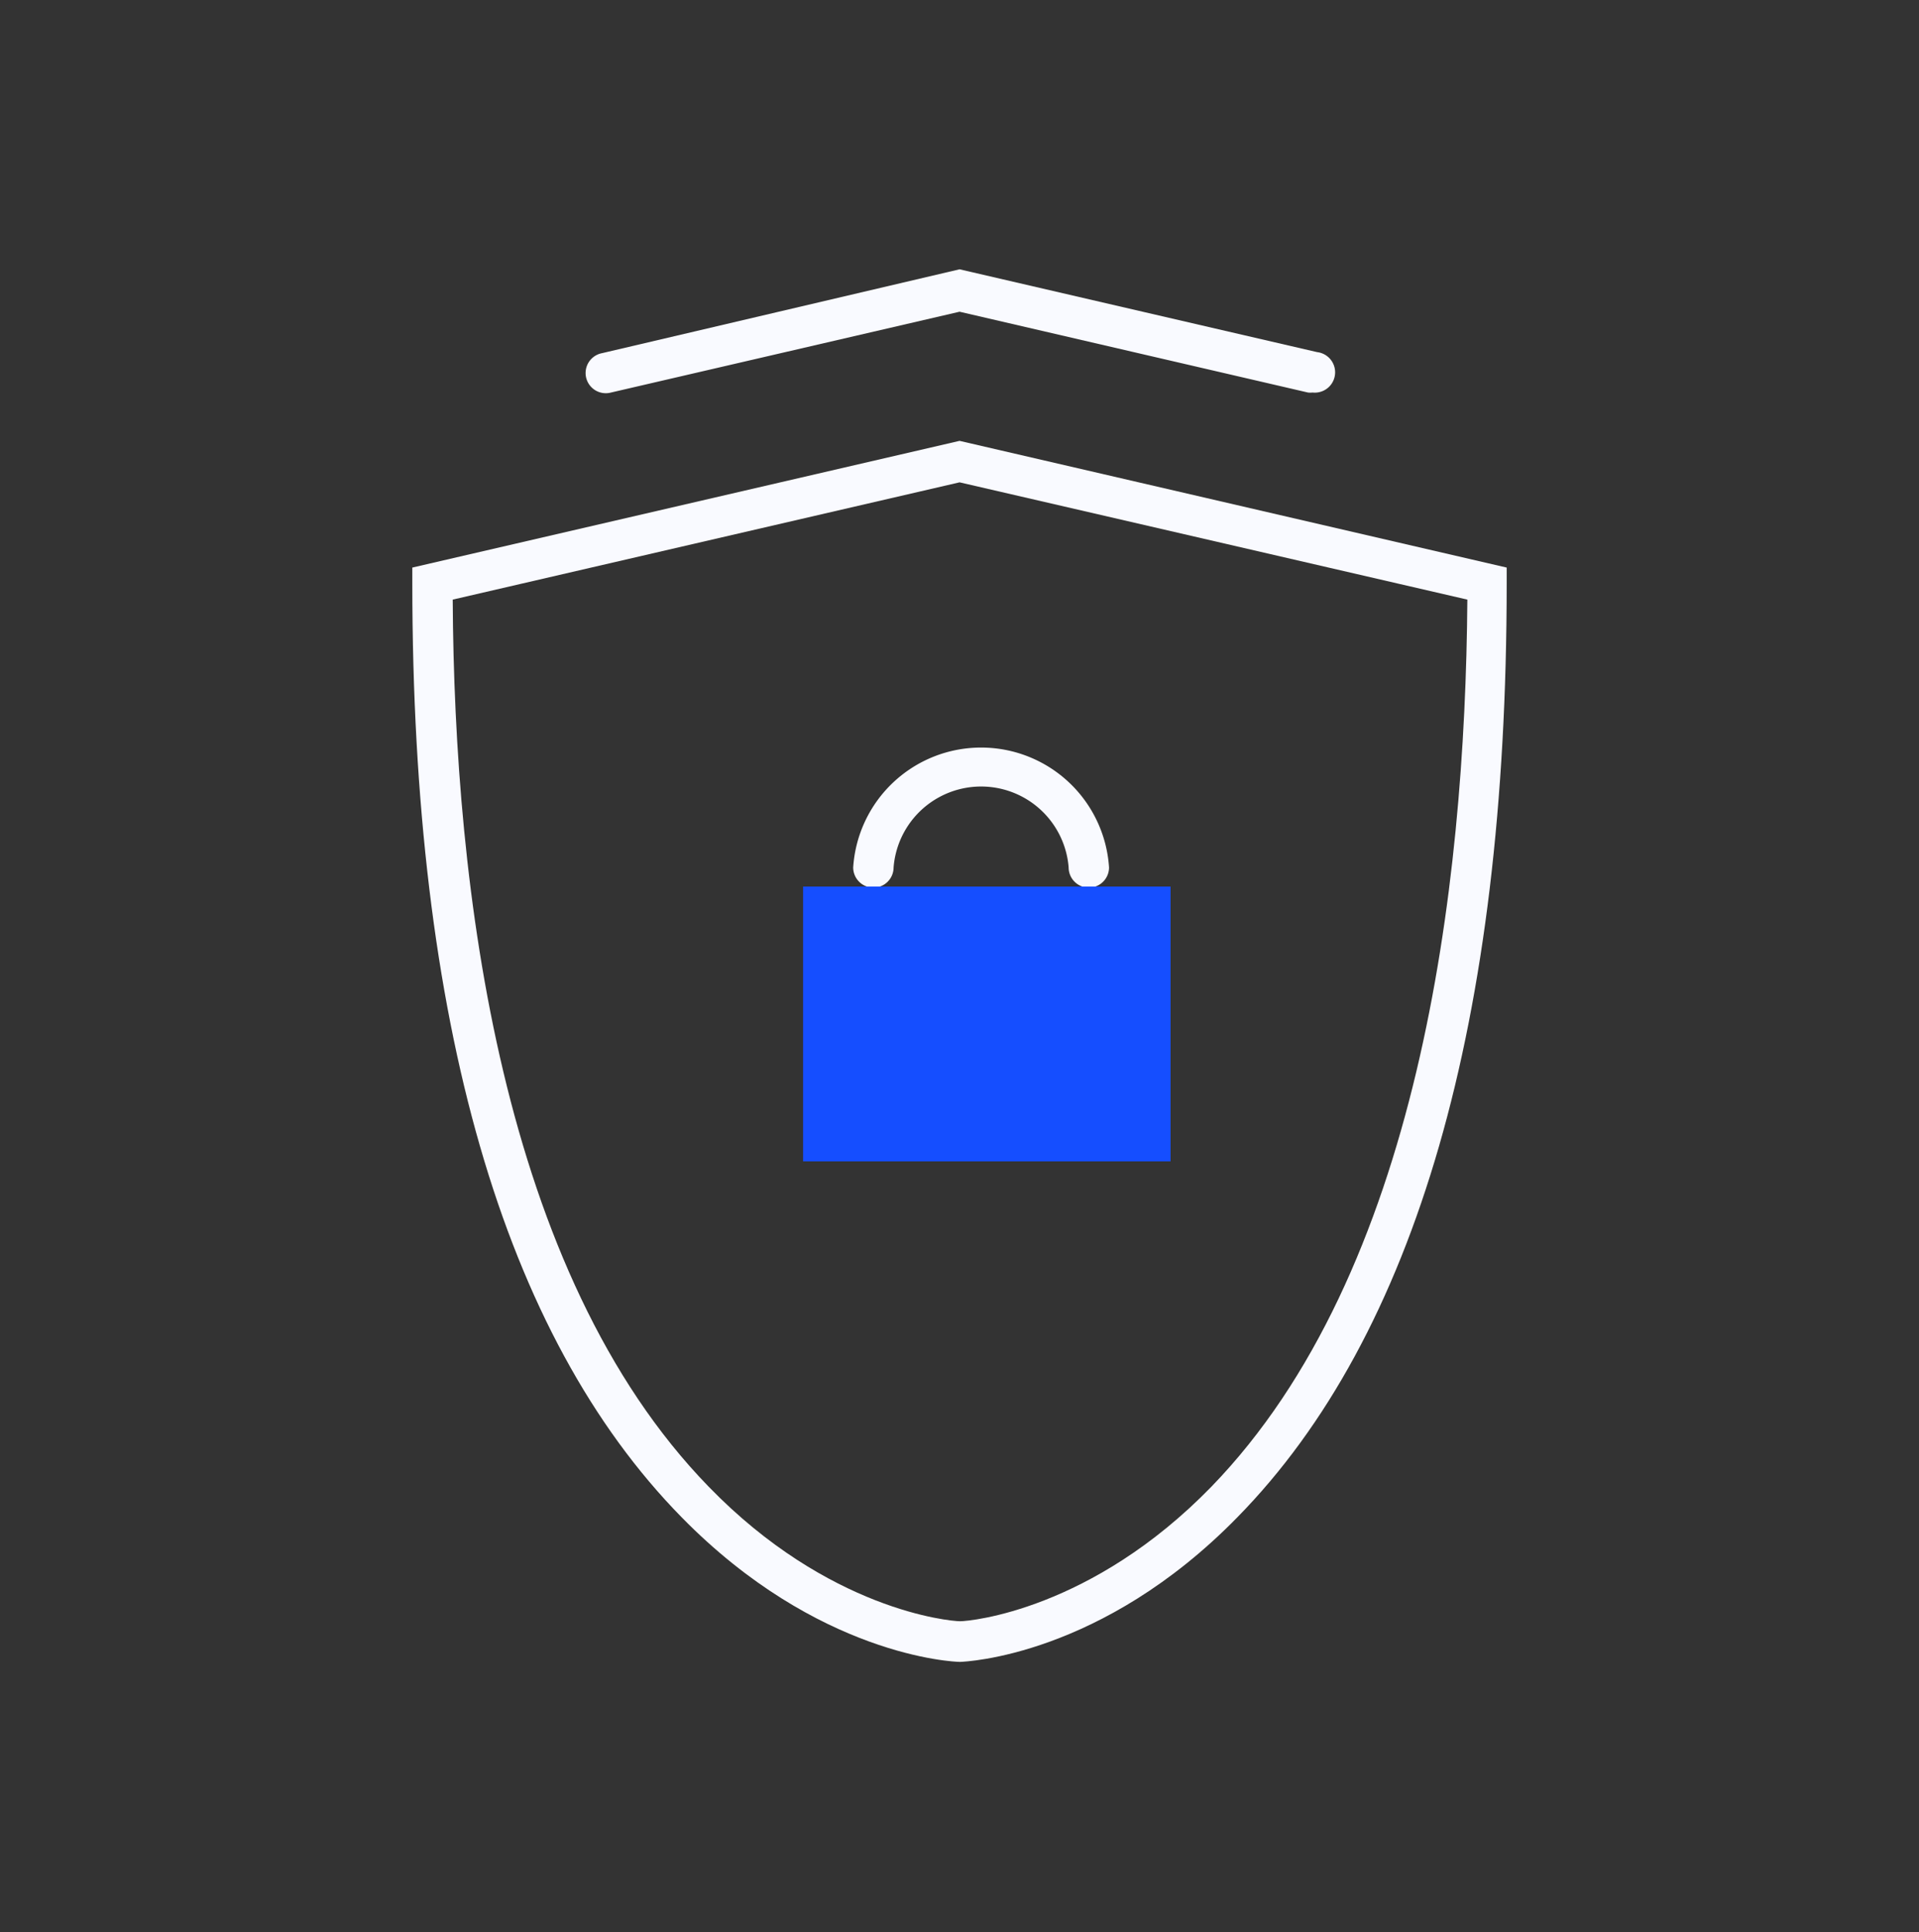
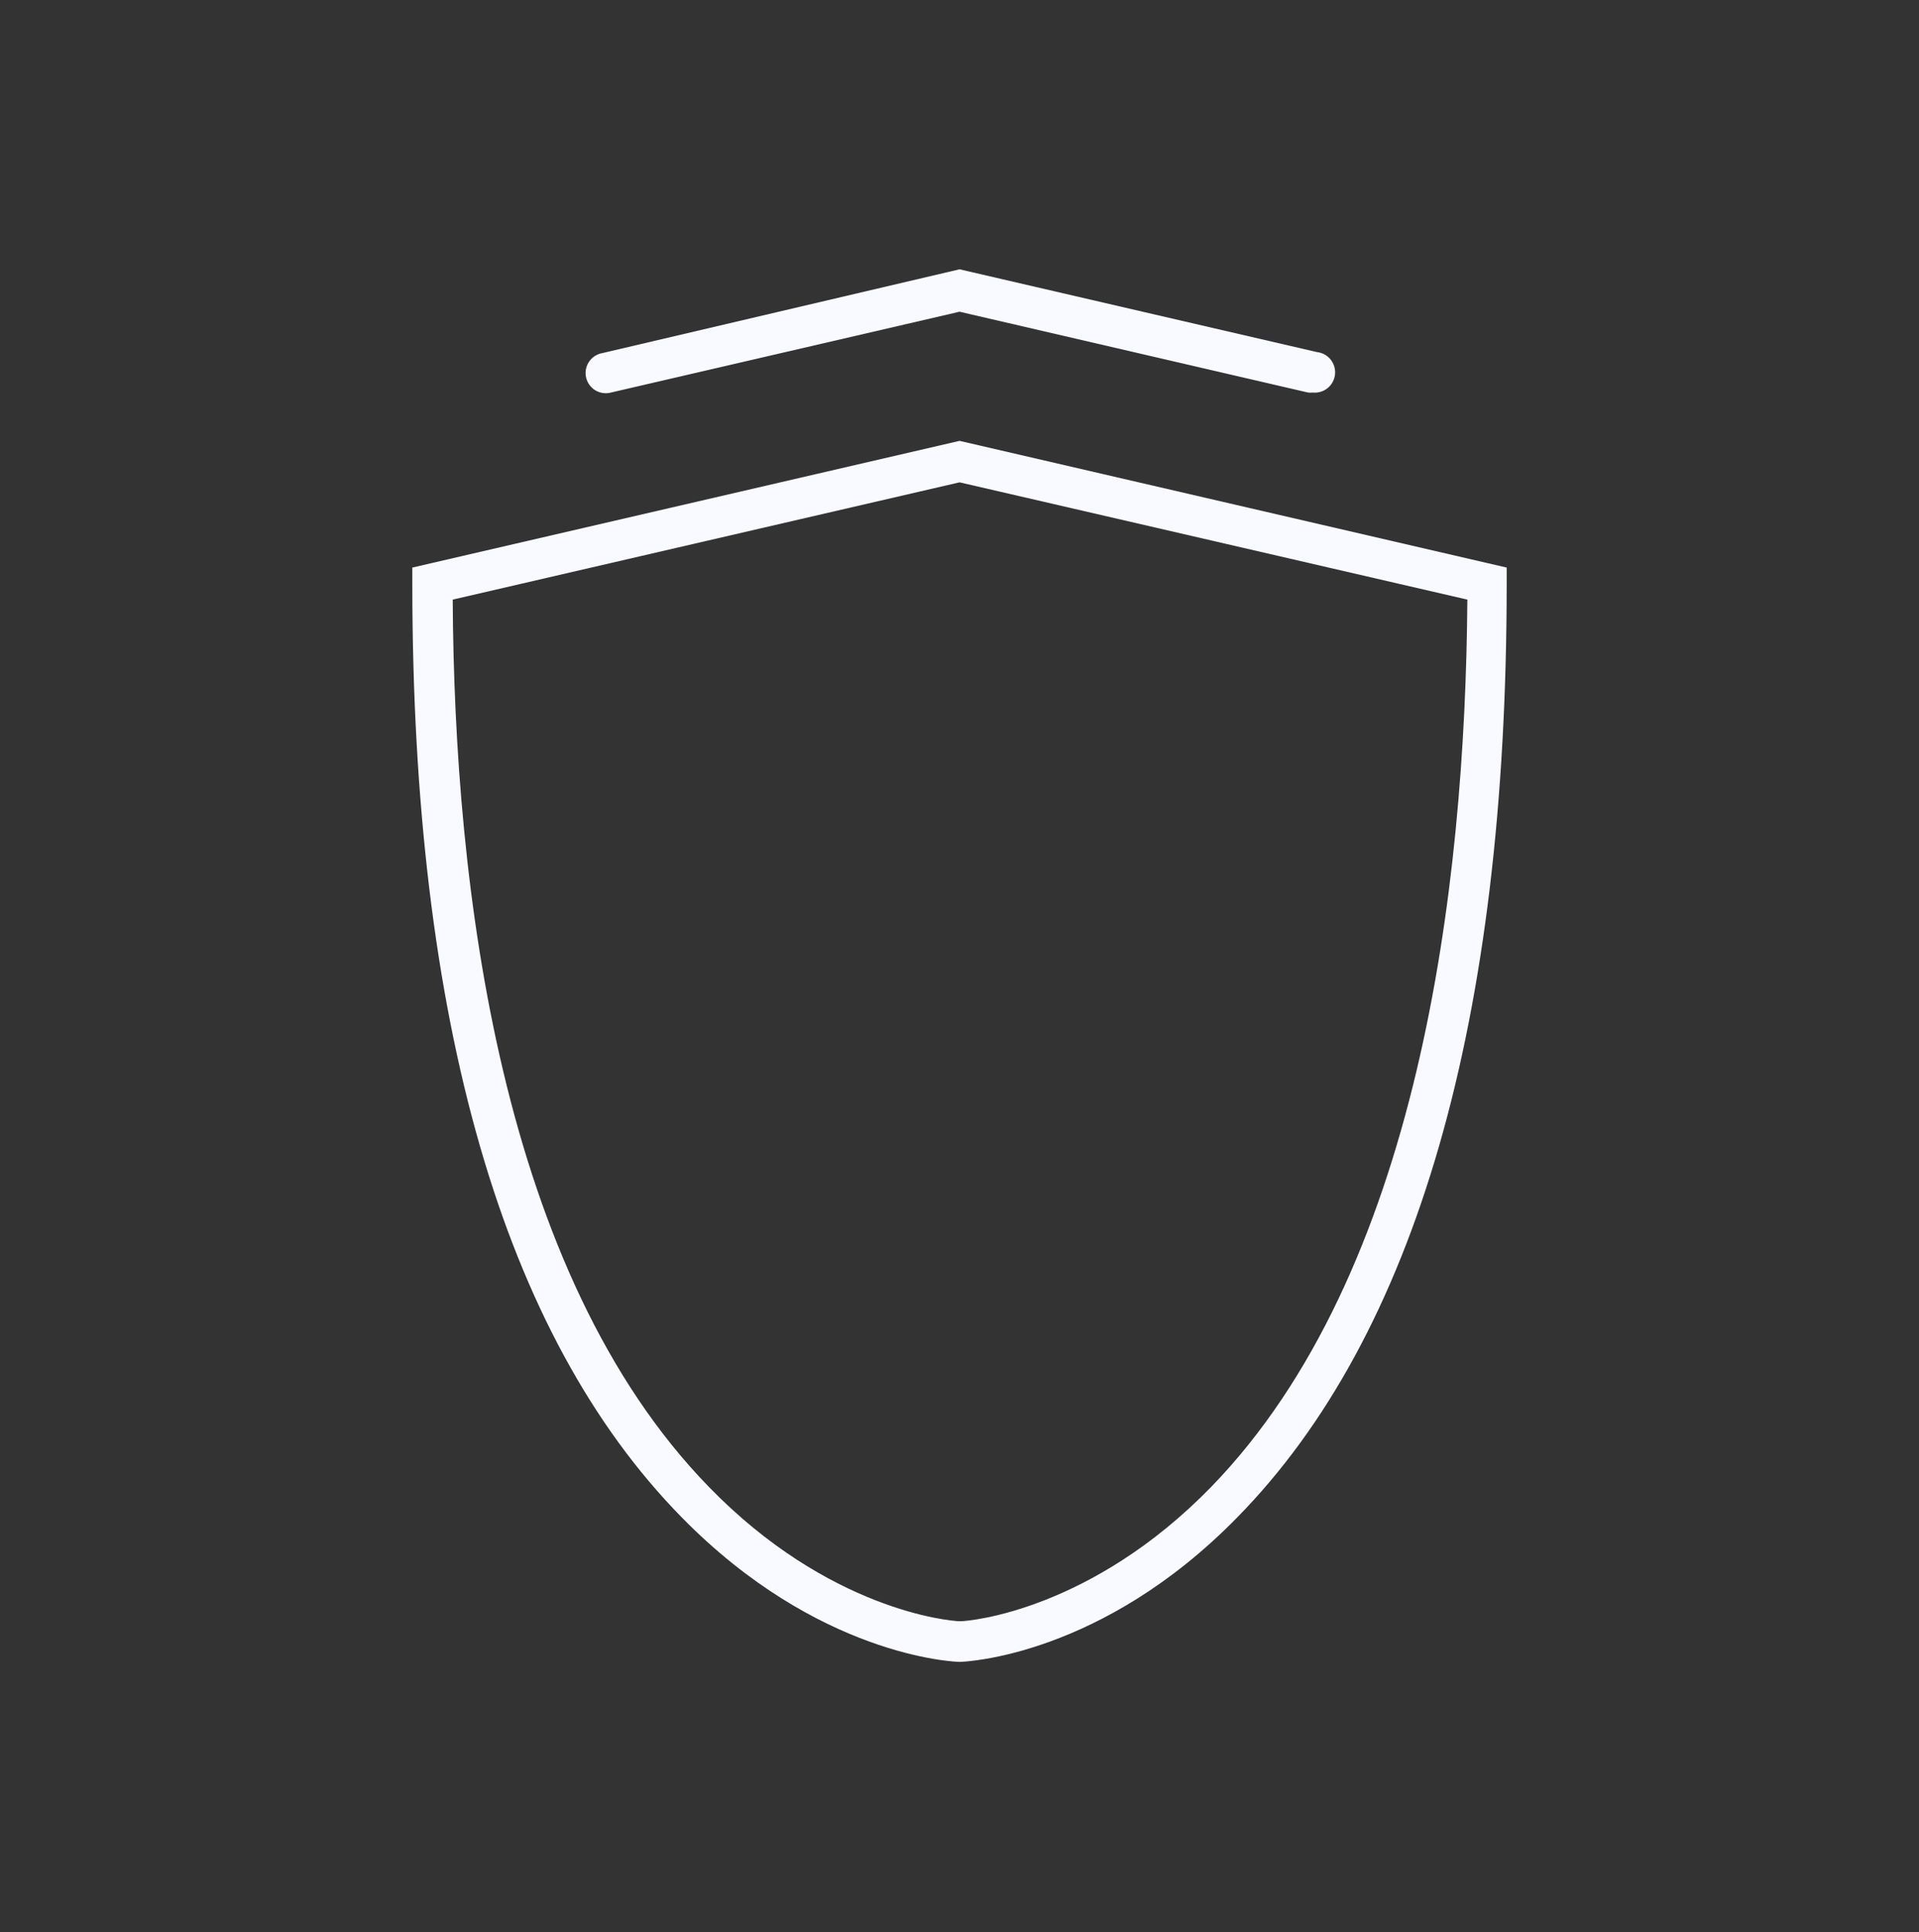
<svg xmlns="http://www.w3.org/2000/svg" id="Capa_1" data-name="Capa 1" viewBox="0 0 142.51 143.5">
  <rect x="0" y="0" width="142.51" height="143.5" fill="#333333" stroke="none" />
  <defs>
    <style>.cls-1{fill:#f9faff;}.cls-2{fill:#154eff;}</style>
  </defs>
  <path class="cls-1" d="M71.3,123.42c-.52,0-10.59-.45-20.68-10.74-13.27-13.52-20-36.86-20-69.34V42.15l40.64-9.41,40.63,9.41v1.19c0,32.48-6.73,55.82-20,69.34C81.8,123,71.73,123.4,71.3,123.42ZM33.62,44.53c.12,21.53,3.57,50,19,65.87,8.9,9.18,17.91,10,18.68,10s9.77-.84,18.67-10c15.39-15.88,18.84-44.34,19-65.87L71.26,35.82Z" />
  <path class="cls-1" d="M97.47,29.15a1.32,1.32,0,0,1-.34,0l-25.87-6-25.88,6a1.5,1.5,0,1,1-.68-2.92L71.26,20l26.55,6.15a1.5,1.5,0,0,1-.34,3Z" />
-   <path class="cls-1" d="M80.86,65.92a1.5,1.5,0,0,1-1.5-1.5,6.52,6.52,0,0,0-13,0,1.5,1.5,0,0,1-3,0,9.52,9.52,0,0,1,19,0A1.5,1.5,0,0,1,80.86,65.92Z" />
-   <rect class="cls-2" x="59.64" y="65.84" width="27.29" height="20.41" />
+   <path class="cls-1" d="M80.86,65.92A1.5,1.5,0,0,1,80.86,65.92Z" />
</svg>